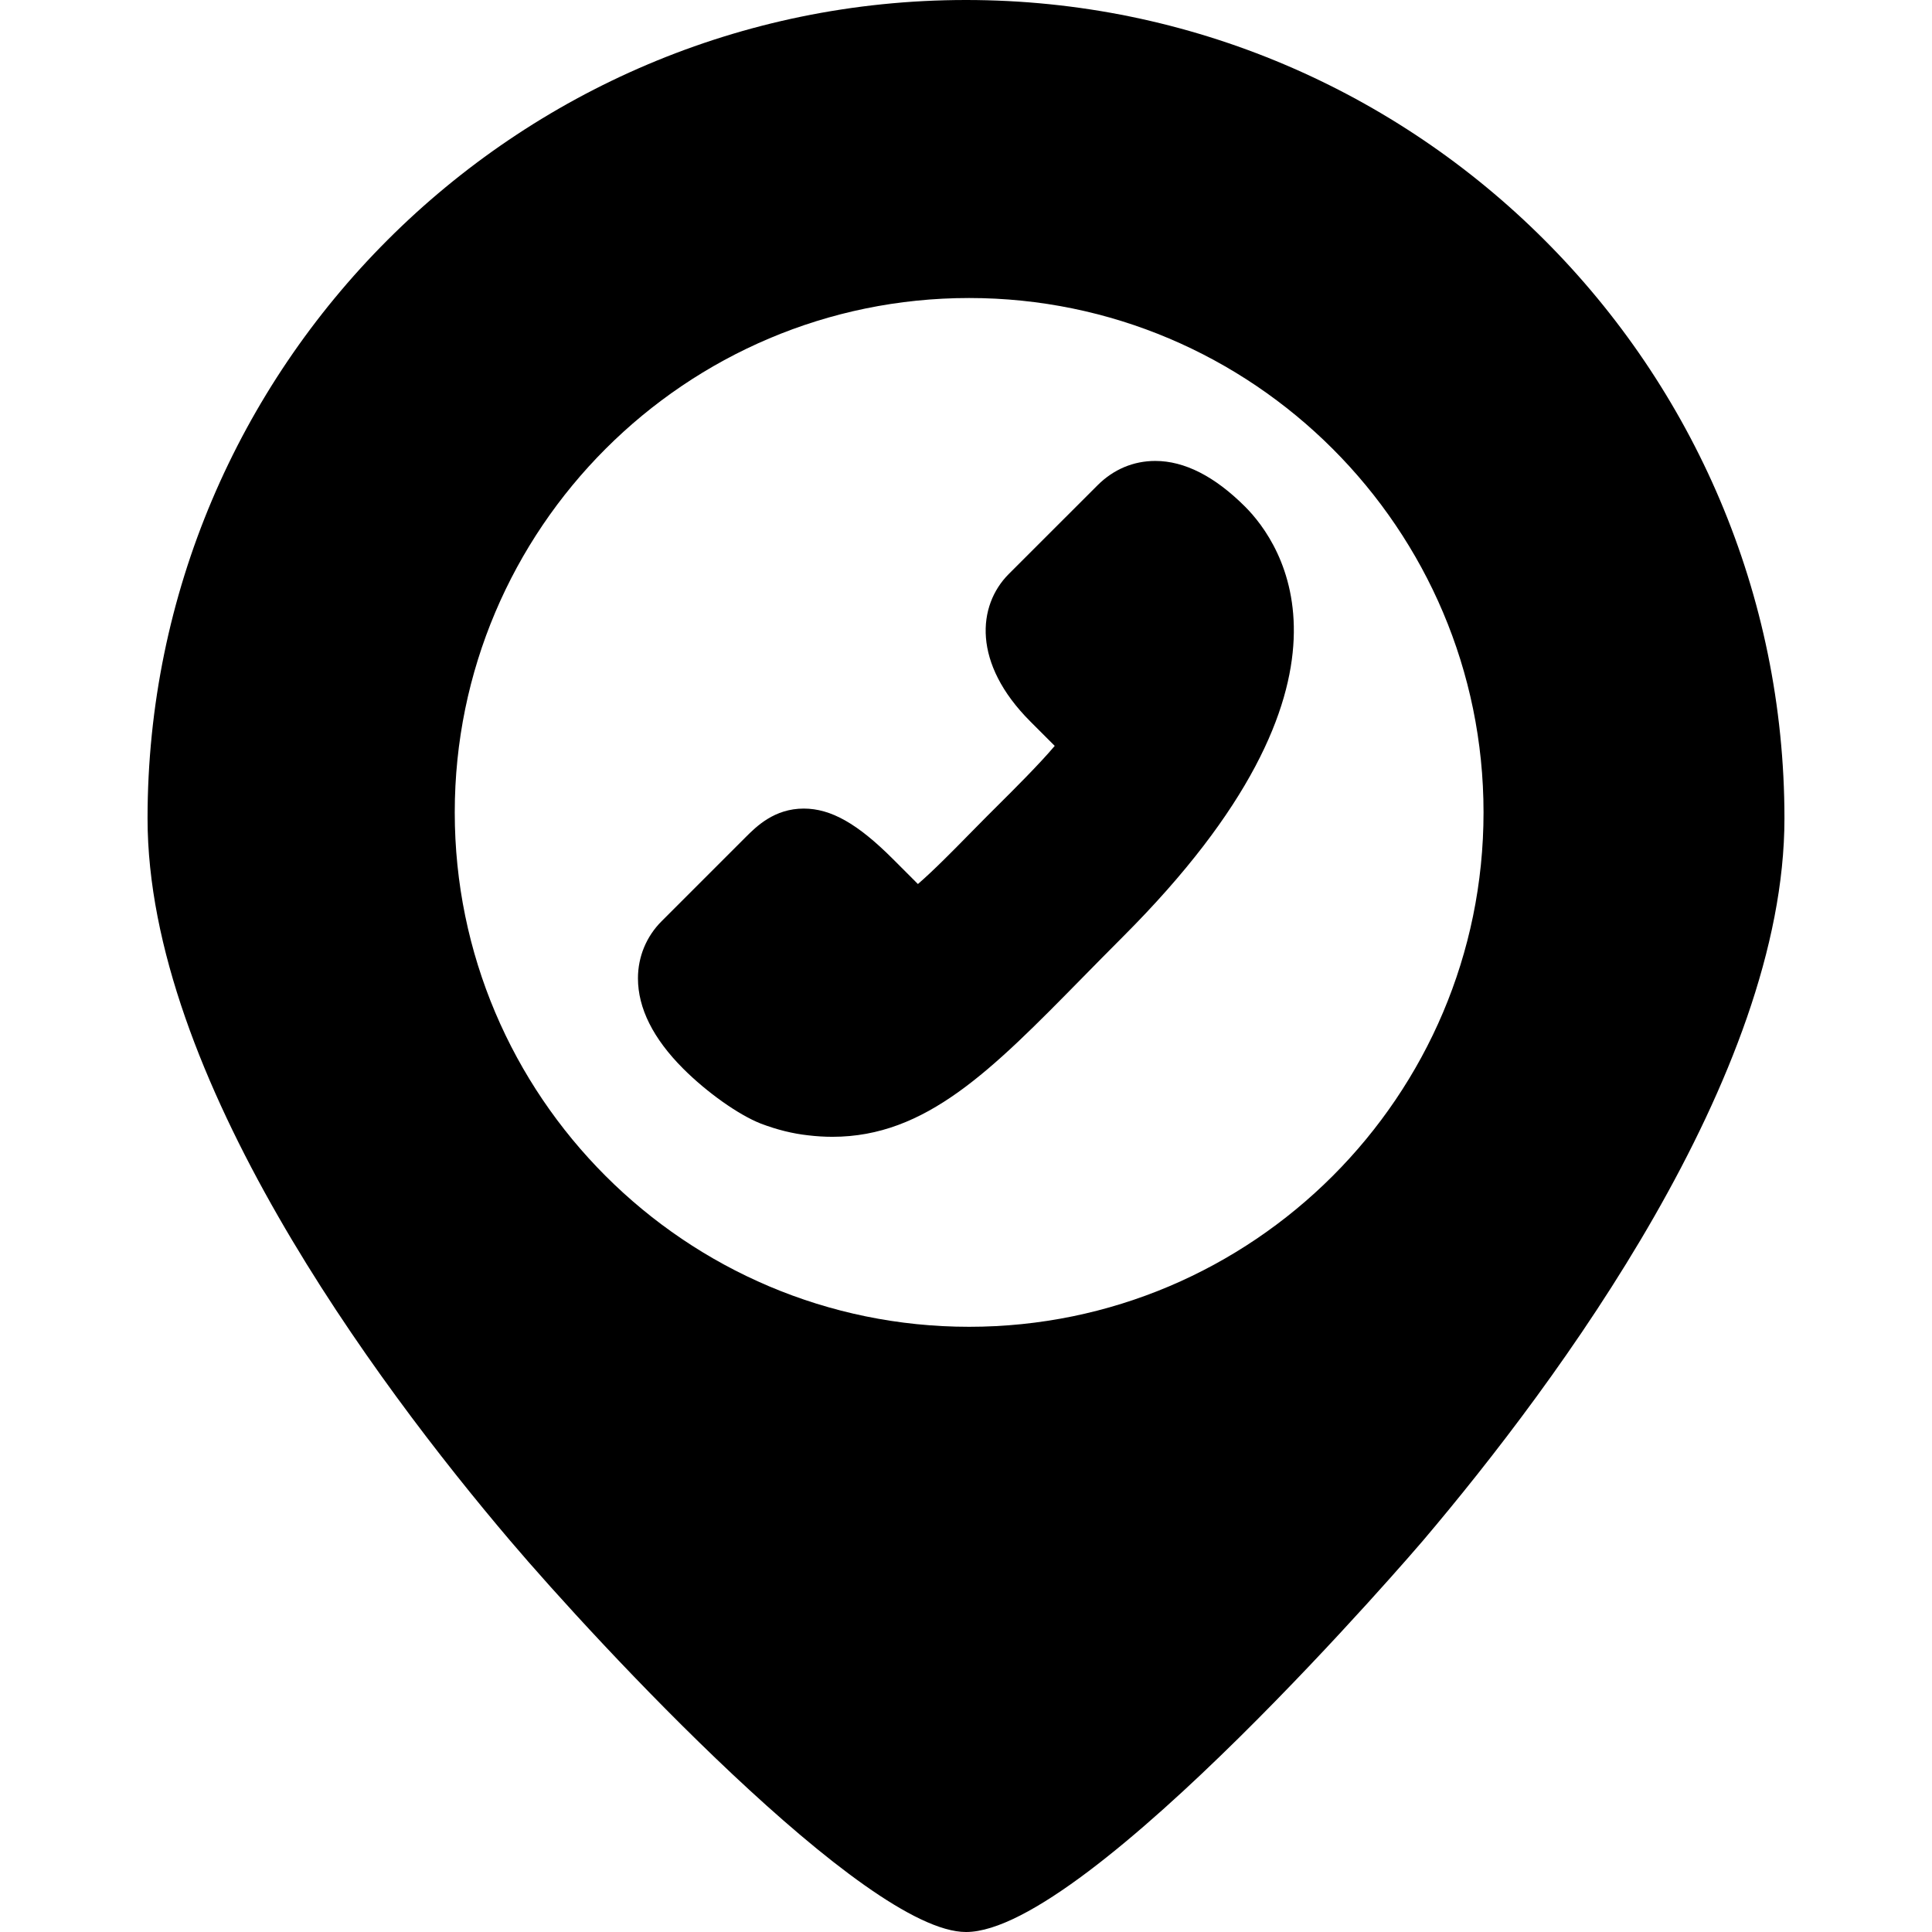
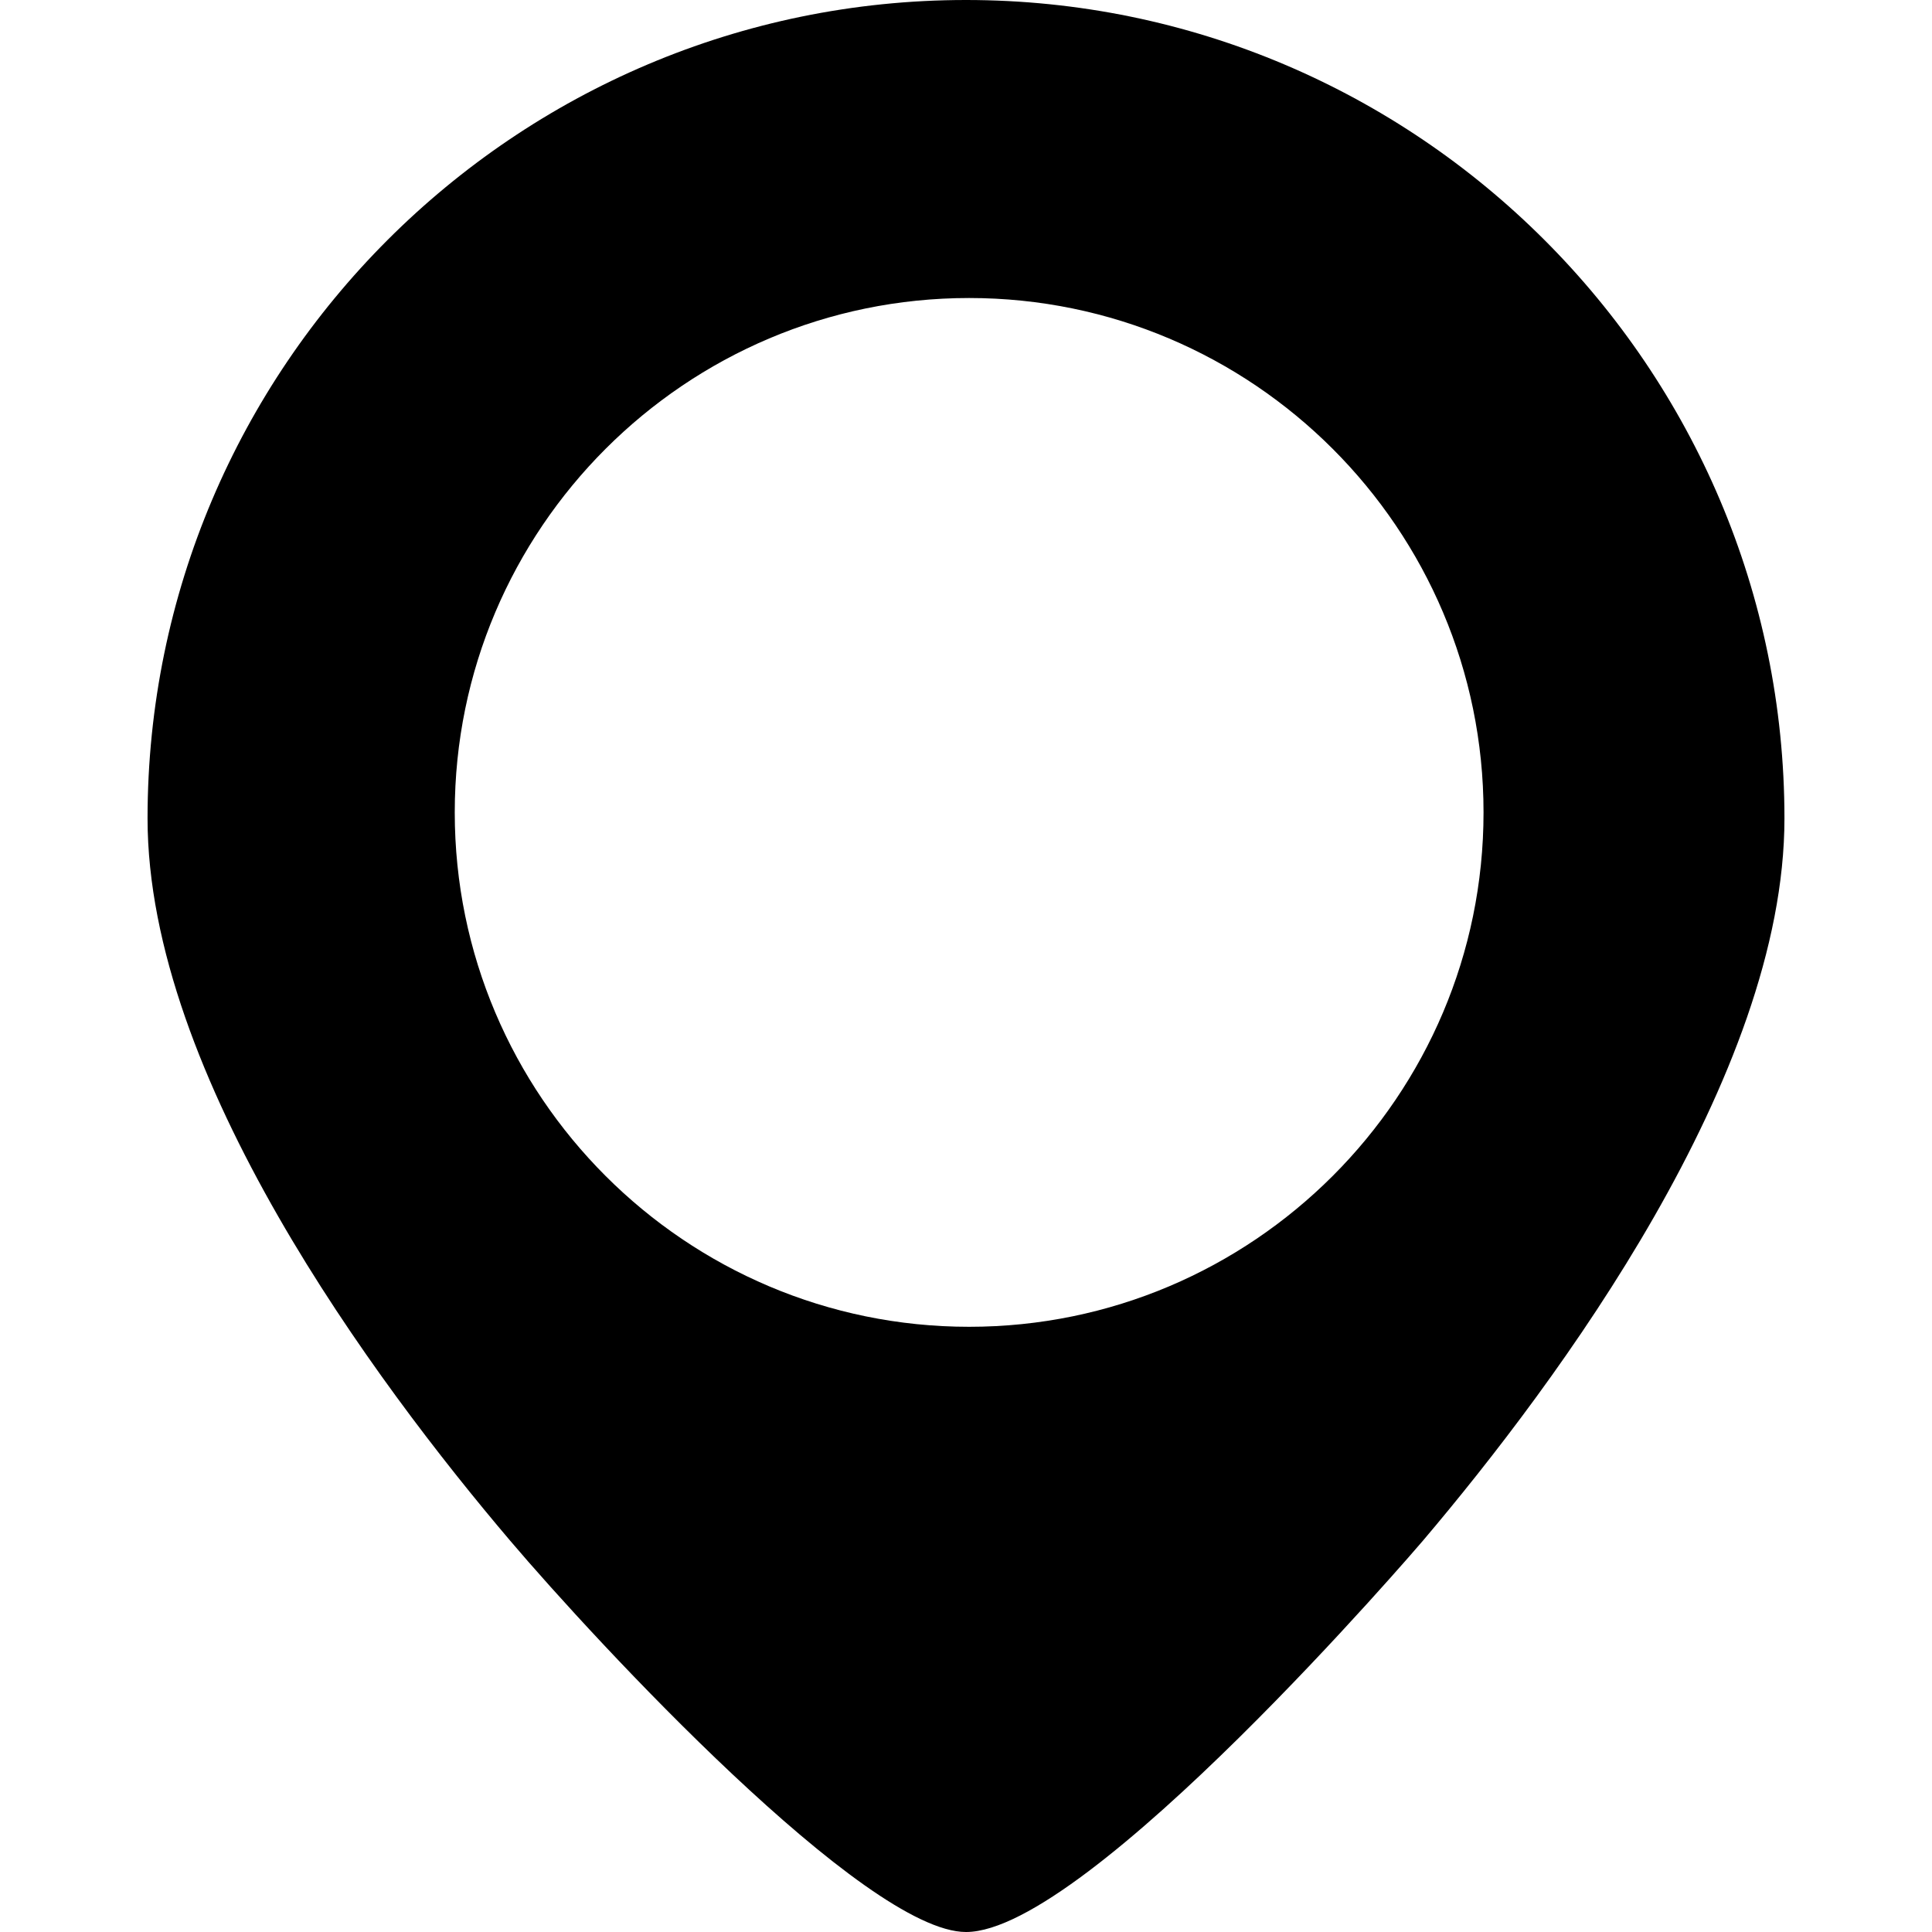
<svg xmlns="http://www.w3.org/2000/svg" fill="#000000" height="800px" width="800px" version="1.1" id="Capa_1" viewBox="0 0 221.023 221.023" xml:space="preserve">
  <g>
    <path d="M110.513,0C58.884,0,16.88,42.003,16.88,93.632c0,29.405,25.995,64.394,41.49,82.633   c9.865,11.611,40.62,44.759,52.143,44.759c13.932,0,51.893-44.317,52.271-44.765c15.446-18.218,41.359-53.178,41.359-82.627   C204.144,42.003,162.141,0,110.513,0z M169.718,92.941c0,32.447-26.399,58.846-58.848,58.846   c-32.447,0-58.846-26.398-58.846-58.846c0-32.448,26.398-58.848,58.846-58.848C143.318,34.094,169.718,60.493,169.718,92.941z" />
-     <path d="M132.166,52.732c-2.493,0-4.772,0.958-6.598,2.776l-10.177,10.172c-3.569,3.588-4.185,10.194,2.484,16.862l2.787,2.789   c-1.732,2.057-4.708,5.018-6.529,6.829l-1.185,1.181c-0.671,0.671-1.377,1.391-2.1,2.127c-1.542,1.573-4.04,4.12-5.836,5.666   l-2.863-2.864c-4.042-4.043-7.092-5.768-10.197-5.768c-3.38,0-5.442,2.064-6.675,3.298l-9.582,9.581   c-1.747,1.742-2.71,4.062-2.712,6.532c-0.002,3.426,1.74,6.907,5.181,10.349c2.716,2.715,6.348,5.29,8.882,6.282   c1.861,0.705,3.644,1.145,5.395,1.337c0.938,0.113,1.876,0.171,2.789,0.171c10.712,0,18.19-7.607,28.538-18.137   c1.483-1.509,3.048-3.101,4.711-4.765c29.293-29.294,18.098-45.048,13.968-49.18C138.97,54.495,135.511,52.732,132.166,52.732z" />
  </g>
</svg>